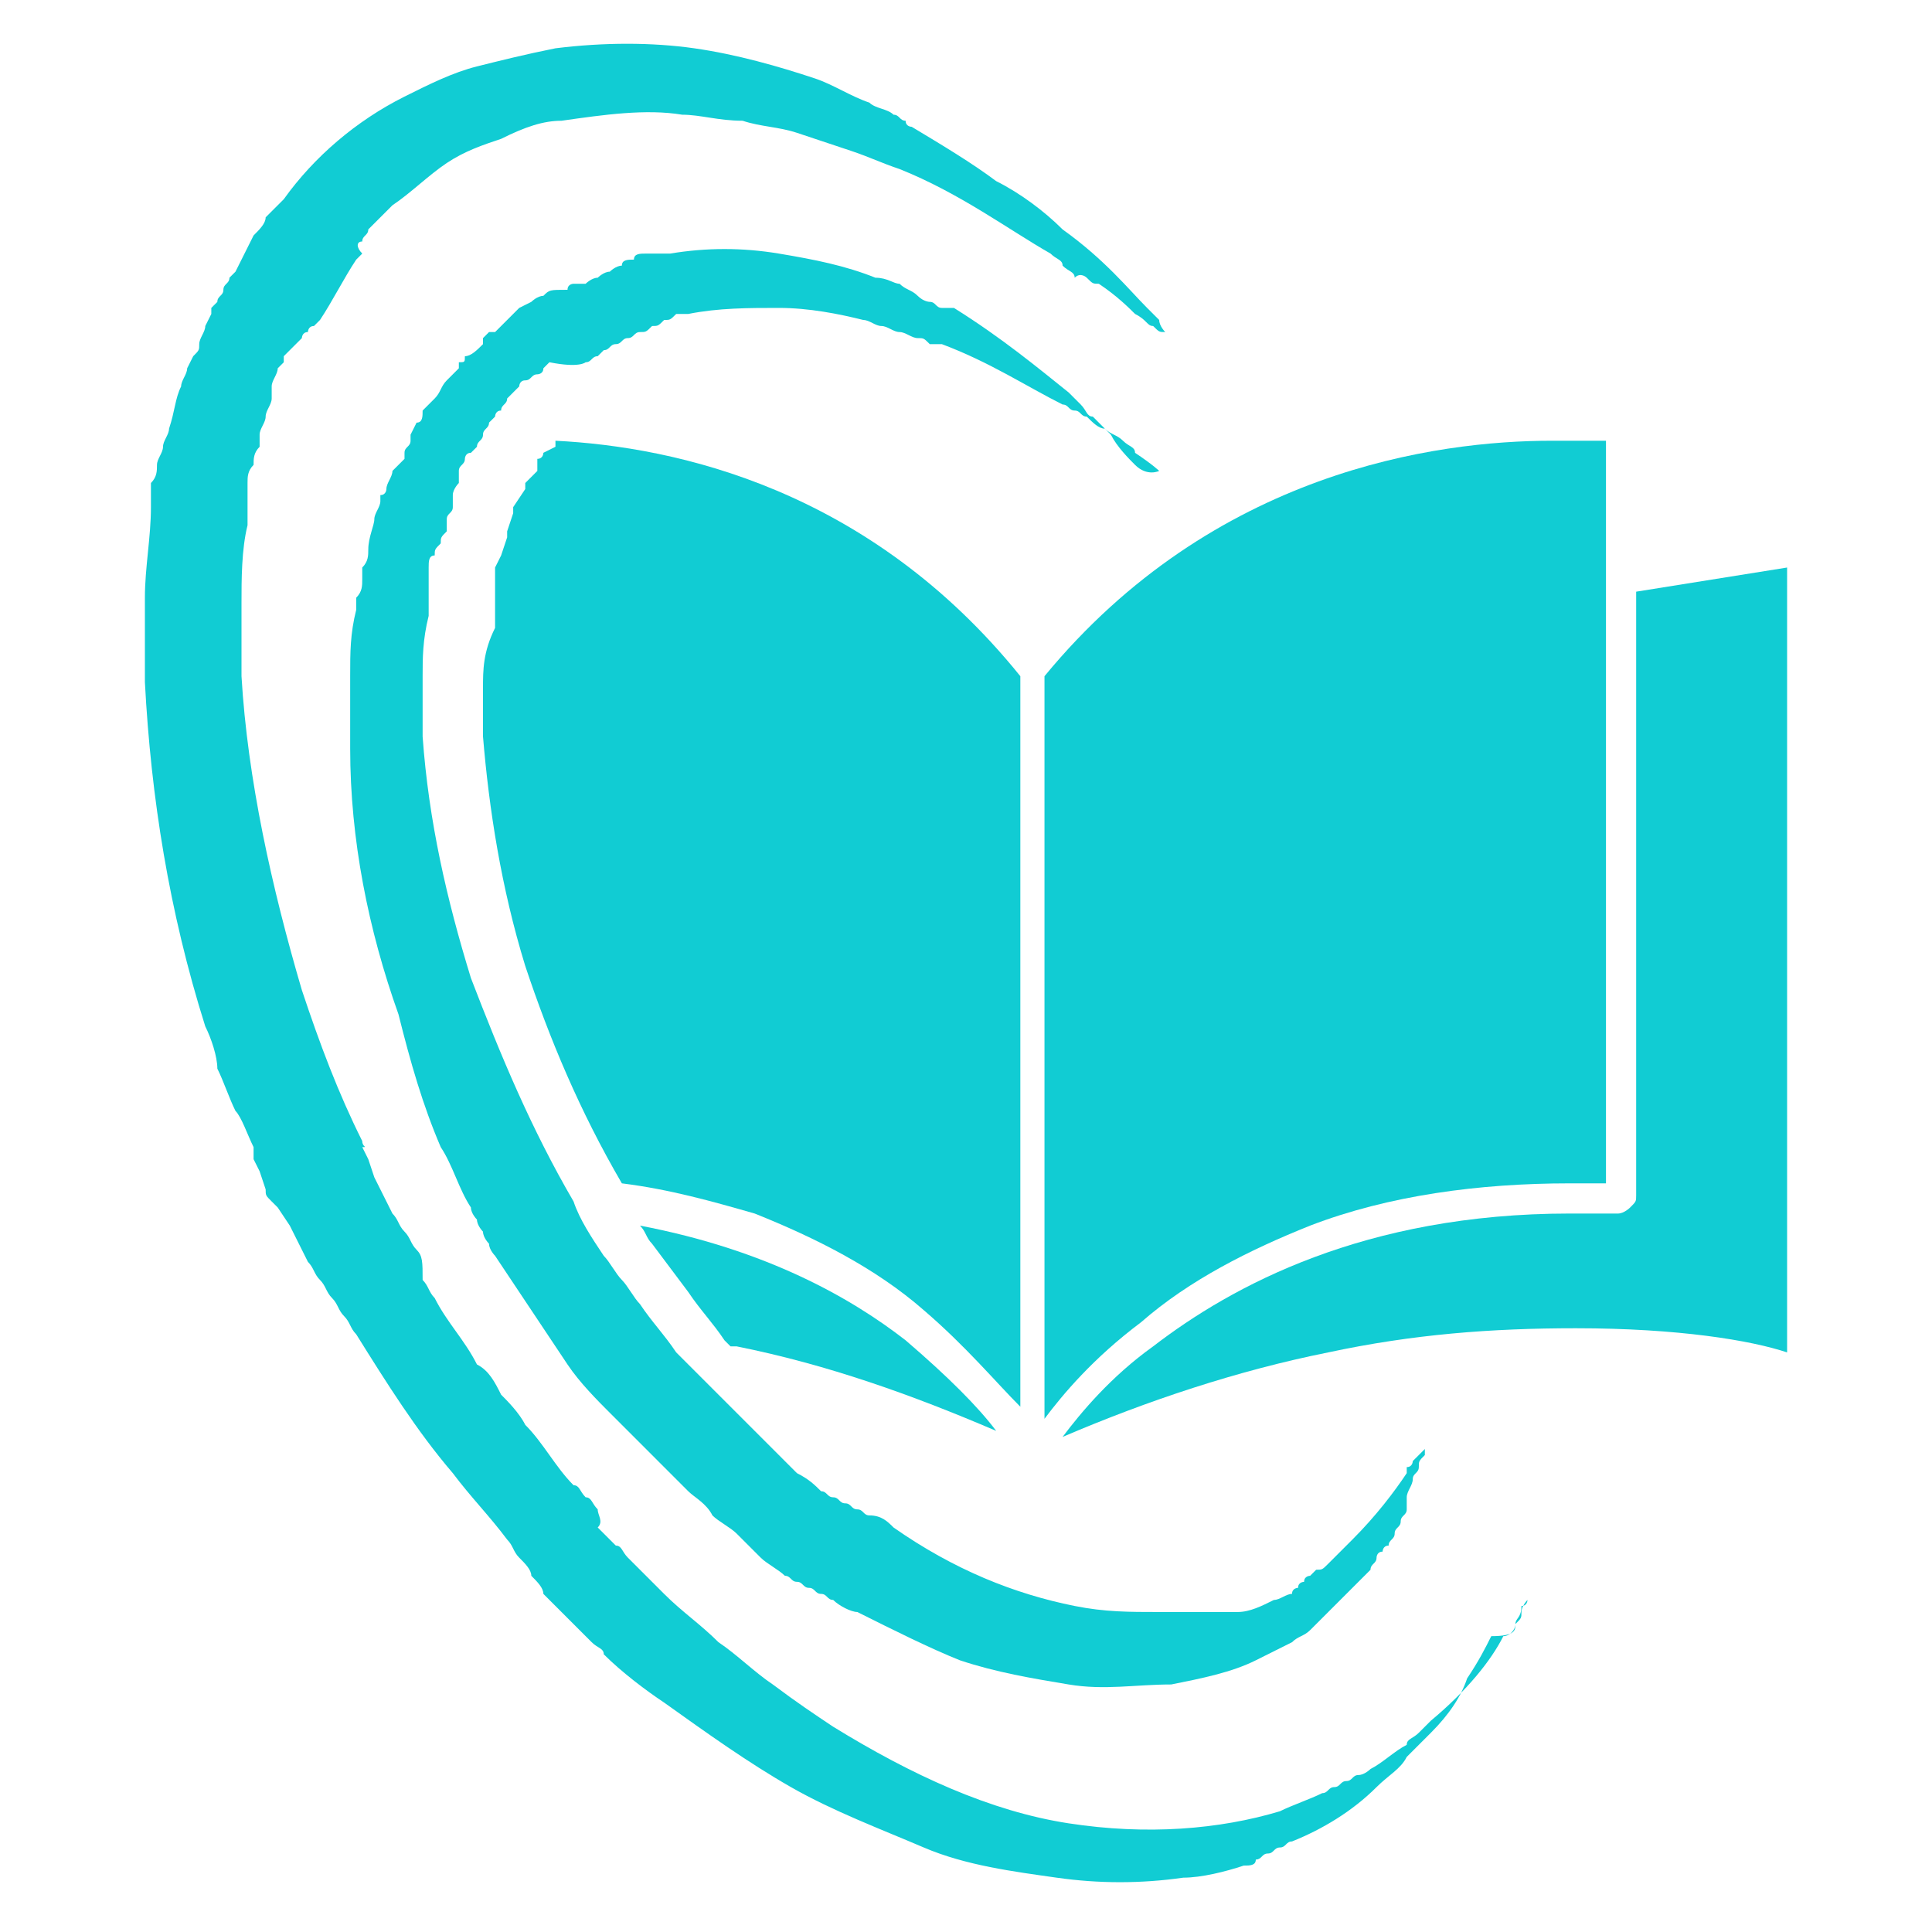
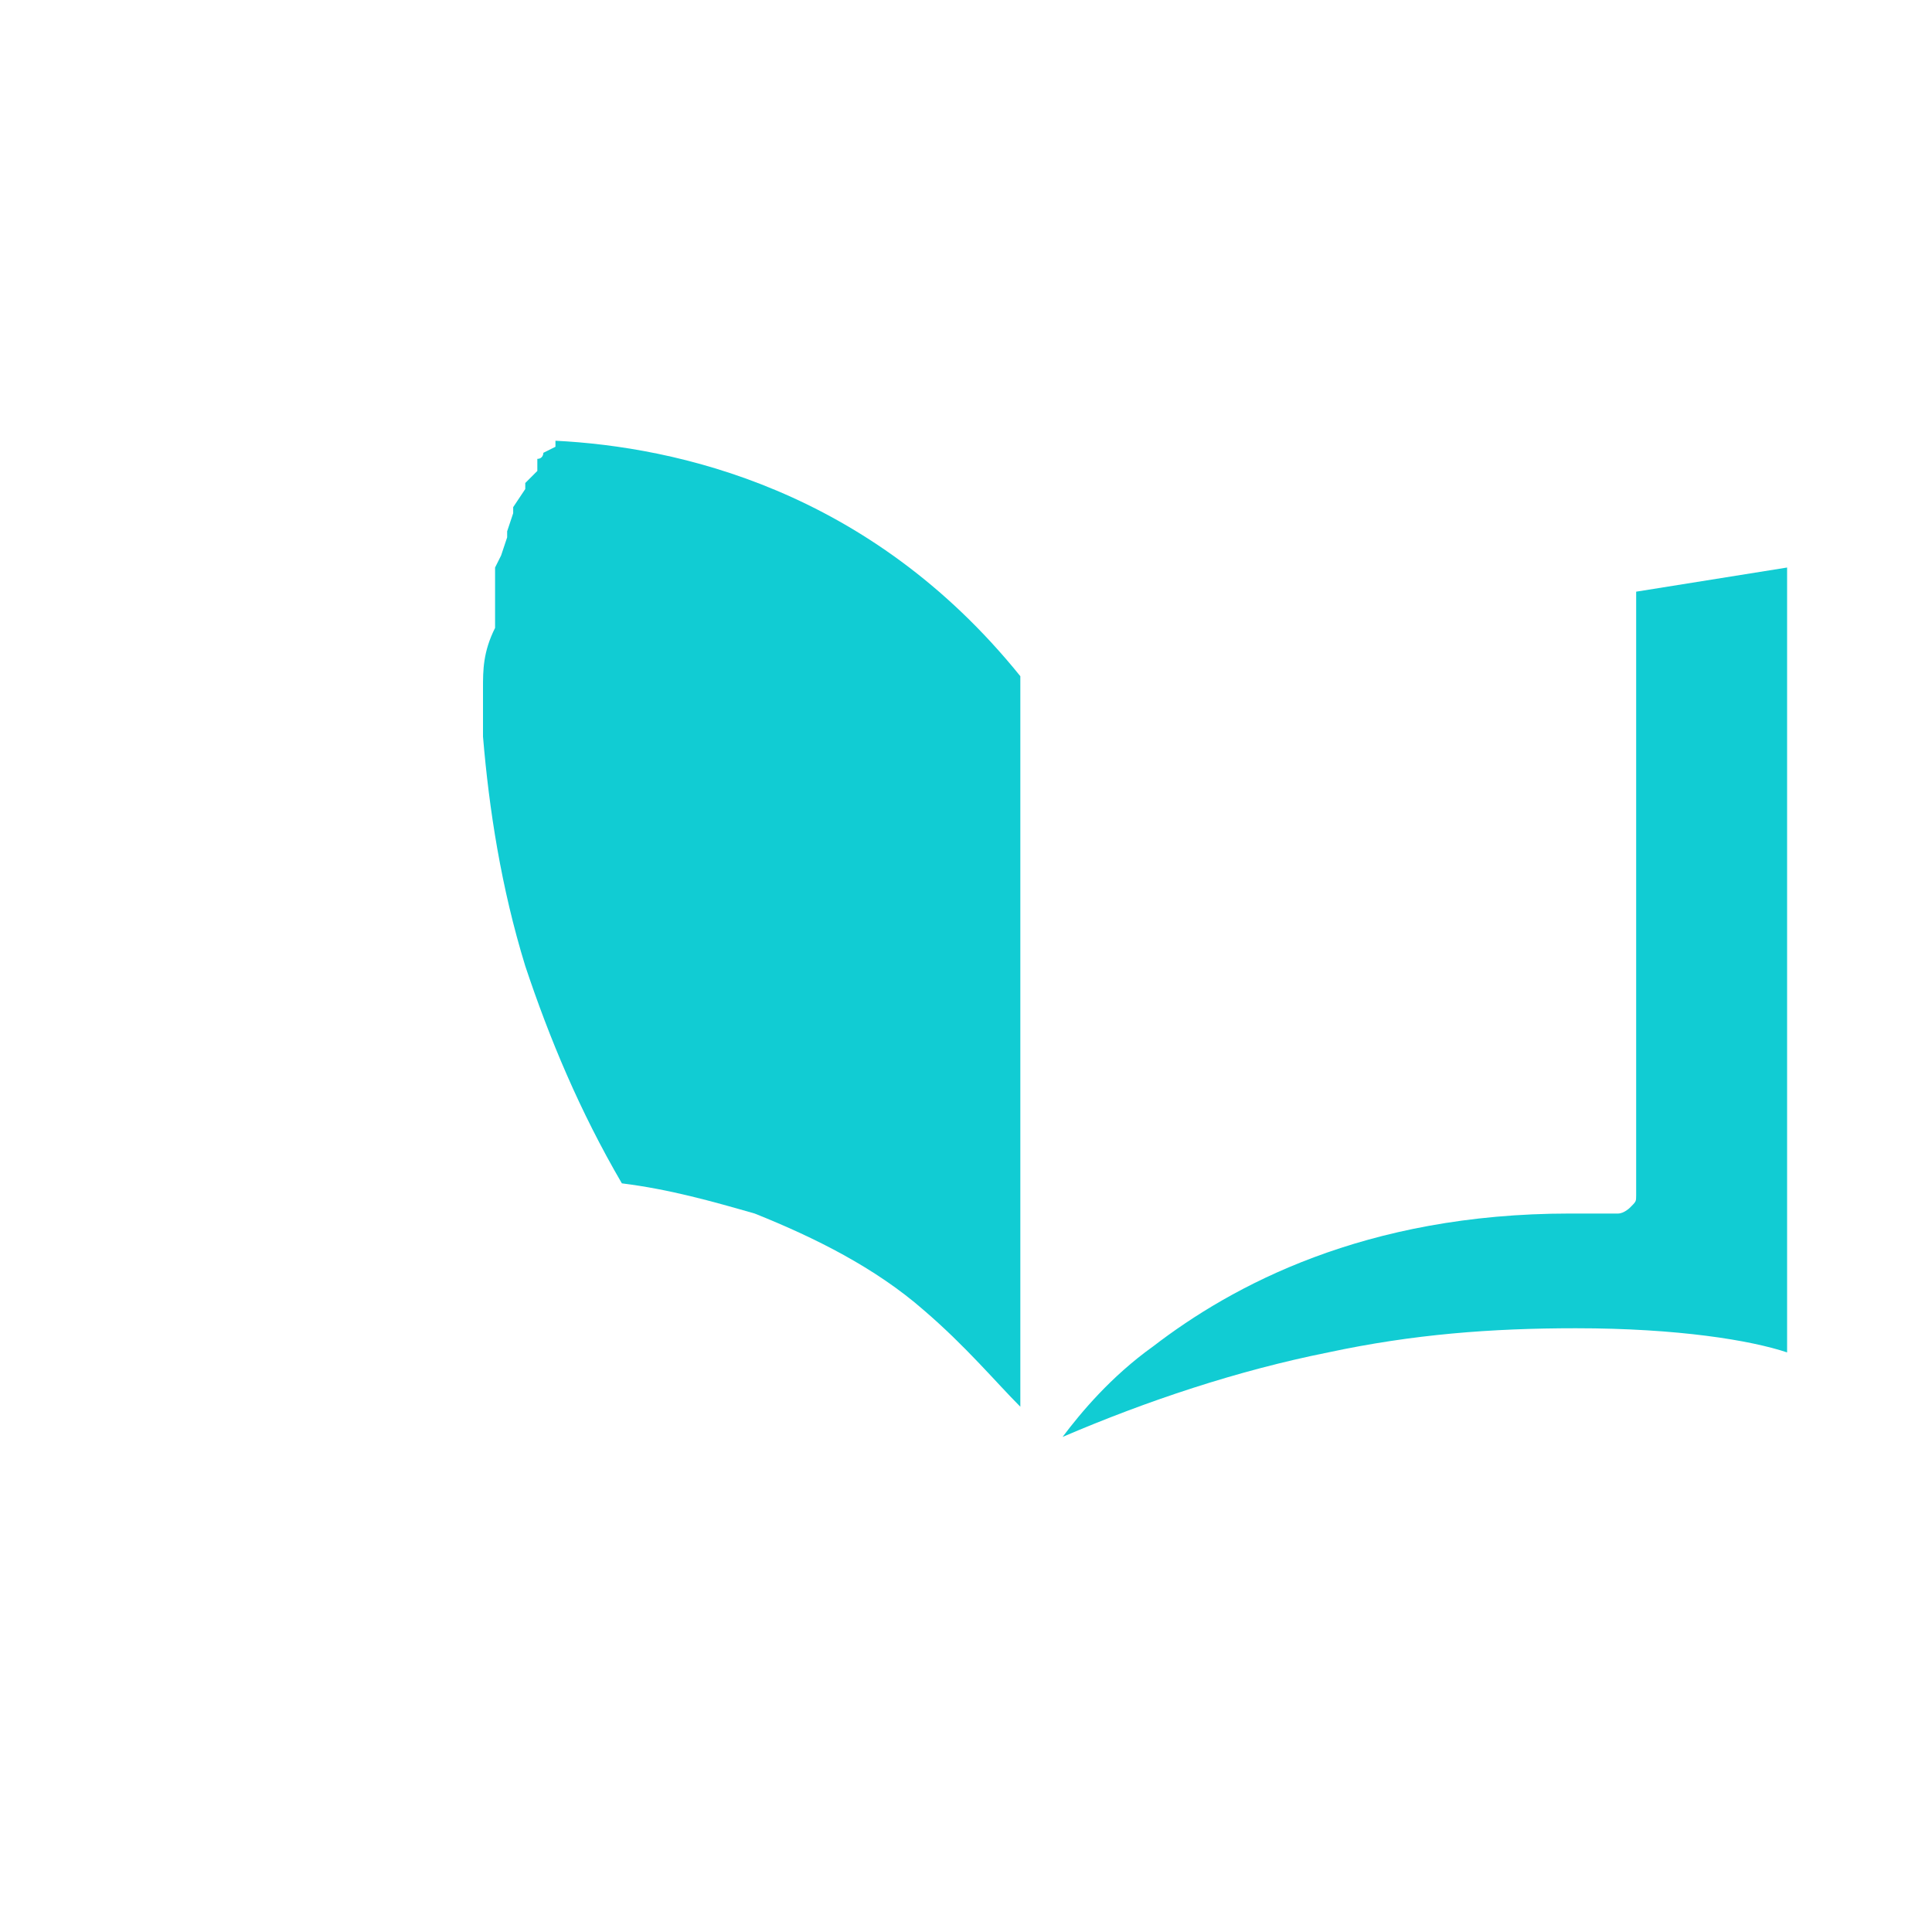
<svg xmlns="http://www.w3.org/2000/svg" version="1.1" id="Layer_1" x="0px" y="0px" width="32px" height="32px" viewBox="0 0 32 32" style="enable-background:new 0 0 32 32;" xml:space="preserve">
  <style type="text/css">
	.st0{fill:#11CCD3;}
</style>
  <g>
    <path class="st0" d="M27.1,9.8v10c0,0.1,0,0.1-0.1,0.2c0,0-0.1,0.1-0.2,0.1c-0.3,0-0.6,0-0.8,0c-3.4,0-5.6,1.2-6.9,2.2   c-0.7,0.5-1.2,1.1-1.5,1.5c1.4-0.6,2.9-1.1,4.4-1.4c1.4-0.3,2.7-0.4,4.1-0.4c0,0,0,0,0,0c1.7,0,2.9,0.2,3.5,0.4v-13L27.1,9.8z" />
-     <path class="st0" d="M17.3,11.2v12.3c0.3-0.4,0.8-1,1.6-1.6c0.8-0.7,1.8-1.2,2.8-1.6c1.3-0.5,2.8-0.7,4.3-0.7c0.2,0,0.4,0,0.6,0   V7.3c-0.2,0-0.5,0-0.9,0C23.8,7.3,20.1,7.8,17.3,11.2z" />
-     <path class="st0" d="M25.1,26.9c0,0.1-0.1,0.2-0.2,0.2c-0.2,0.4-0.6,0.9-1.2,1.4c0,0-0.1,0.1-0.1,0.1c0,0-0.1,0.1-0.1,0.1   c-0.1,0.1-0.2,0.1-0.2,0.2c-0.2,0.1-0.4,0.3-0.6,0.4c0,0-0.1,0.1-0.2,0.1c-0.1,0-0.1,0.1-0.2,0.1c-0.1,0-0.1,0.1-0.2,0.1   c-0.1,0-0.1,0.1-0.2,0.1c-0.2,0.1-0.5,0.2-0.7,0.3c-1,0.3-2.2,0.4-3.5,0.2c-1.3-0.2-2.6-0.8-3.9-1.6c-0.3-0.2-0.6-0.4-1-0.7   c-0.3-0.2-0.6-0.5-0.9-0.7c-0.3-0.3-0.6-0.5-0.9-0.8c-0.1-0.1-0.1-0.1-0.2-0.2c-0.1-0.1-0.1-0.1-0.2-0.2l-0.1-0.1l0,0c0,0,0,0,0,0   l0,0l-0.1-0.1c-0.1-0.1-0.1-0.2-0.2-0.2l-0.1-0.1l-0.1-0.1l-0.1-0.1C10,25.2,9.9,25.1,9.9,25c-0.1-0.1-0.1-0.2-0.2-0.2   c-0.1-0.1-0.1-0.2-0.2-0.2c-0.3-0.3-0.5-0.7-0.8-1c-0.1-0.2-0.3-0.4-0.4-0.5c-0.1-0.2-0.2-0.4-0.4-0.5c-0.2-0.4-0.5-0.7-0.7-1.1   c-0.1-0.1-0.1-0.2-0.2-0.3C7,20.9,7,20.8,6.9,20.7c-0.1-0.1-0.1-0.2-0.2-0.3c-0.1-0.1-0.1-0.2-0.2-0.3c-0.1-0.2-0.2-0.4-0.3-0.6   l-0.1-0.3l-0.1-0.2C6.1,19,6,19,6,18.9c-0.4-0.8-0.7-1.6-1-2.5c-0.5-1.7-0.9-3.5-1-5.2c0-0.2,0-0.4,0-0.6c0-0.2,0-0.4,0-0.6   c0-0.4,0-0.9,0.1-1.3c0-0.1,0-0.1,0-0.2l0-0.2c0-0.1,0-0.2,0-0.3c0-0.1,0-0.2,0.1-0.3c0-0.1,0-0.2,0.1-0.3c0-0.1,0-0.1,0-0.1l0-0.1   c0-0.1,0.1-0.2,0.1-0.3c0-0.1,0.1-0.2,0.1-0.3l0-0.1c0,0,0-0.1,0-0.1c0-0.1,0.1-0.2,0.1-0.3l0.1-0.1l0,0c0,0,0,0,0,0l0,0l0-0.1   L5,5.6c0,0,0-0.1,0.1-0.1c0,0,0-0.1,0.1-0.1l0.1-0.1c0.2-0.3,0.4-0.7,0.6-1l0.1-0.1C5.9,4.1,5.9,4,6,4C6,3.9,6.1,3.9,6.1,3.8   c0,0,0.1-0.1,0.1-0.1l0.1-0.1c0.1-0.1,0.1-0.1,0.2-0.2c0.3-0.2,0.6-0.5,0.9-0.7C7.7,2.5,8,2.4,8.3,2.3C8.7,2.1,9,2,9.3,2   c0.7-0.1,1.4-0.2,2-0.1c0.3,0,0.6,0.1,1,0.1c0.3,0.1,0.6,0.1,0.9,0.2c0.3,0.1,0.6,0.2,0.9,0.3c0.3,0.1,0.5,0.2,0.8,0.3   c1,0.4,1.8,1,2.5,1.4c0.1,0.1,0.2,0.1,0.2,0.2c0.1,0.1,0.2,0.1,0.2,0.2C17.9,4.5,18,4.6,18,4.6c0.1,0.1,0.1,0.1,0.2,0.1   c0.3,0.2,0.5,0.4,0.6,0.5C19,5.3,19,5.4,19.1,5.4c0.1,0.1,0.1,0.1,0.2,0.1c0.1,0.1,0.1,0.1,0.1,0.1s0,0-0.1-0.1   c0,0-0.1-0.1-0.1-0.2c-0.1-0.1-0.1-0.1-0.2-0.2c-0.3-0.3-0.7-0.8-1.4-1.3c-0.3-0.3-0.7-0.6-1.1-0.8c-0.4-0.3-0.9-0.6-1.4-0.9   C15.1,2.1,15,2.1,15,2c-0.1,0-0.1-0.1-0.2-0.1c-0.1-0.1-0.3-0.1-0.4-0.2c-0.3-0.1-0.6-0.3-0.9-0.4c-0.6-0.2-1.3-0.4-2-0.5   c-0.7-0.1-1.5-0.1-2.3,0C8.7,0.9,8.3,1,7.9,1.1C7.5,1.2,7.1,1.4,6.7,1.6C5.9,2,5.2,2.6,4.7,3.3C4.6,3.4,4.5,3.5,4.4,3.6   C4.4,3.7,4.3,3.8,4.2,3.9C4.1,4.1,4,4.3,3.9,4.5L3.8,4.6c0,0.1-0.1,0.1-0.1,0.2c0,0.1-0.1,0.1-0.1,0.2L3.5,5.1l0,0.1l0,0   c0,0,0,0,0,0l0,0L3.4,5.4c0,0.1-0.1,0.2-0.1,0.3c0,0.1,0,0.1-0.1,0.2L3.1,6.1c0,0.1-0.1,0.2-0.1,0.3C2.9,6.6,2.9,6.8,2.8,7.1   c0,0.1-0.1,0.2-0.1,0.3c0,0.1-0.1,0.2-0.1,0.3c0,0.1,0,0.2-0.1,0.3l0,0.2c0,0.1,0,0.1,0,0.2C2.5,8.9,2.4,9.4,2.4,9.9   c0,0.2,0,0.5,0,0.7c0,0.2,0,0.5,0,0.7c0.1,1.9,0.4,3.8,1,5.7c0.1,0.2,0.2,0.5,0.2,0.7c0.1,0.2,0.2,0.5,0.3,0.7   C4,18.5,4.1,18.8,4.2,19l0,0.1l0,0.1l0.1,0.2l0.1,0.3c0,0.1,0,0.1,0.1,0.2L4.6,20l0.2,0.3c0.1,0.2,0.2,0.4,0.3,0.6   c0.1,0.1,0.1,0.2,0.2,0.3c0.1,0.1,0.1,0.2,0.2,0.3c0.1,0.1,0.1,0.2,0.2,0.3c0.1,0.1,0.1,0.2,0.2,0.3c0.5,0.8,1,1.6,1.6,2.3   c0.3,0.4,0.6,0.7,0.9,1.1c0.1,0.1,0.1,0.2,0.2,0.3c0.1,0.1,0.2,0.2,0.2,0.3c0.1,0.1,0.2,0.2,0.2,0.3L9,26.4L9,26.4l0.1,0.1   c0.1,0.1,0.2,0.2,0.2,0.2l0.1,0.1l0,0c0,0,0,0,0,0l0,0L9.6,27c0.1,0.1,0.2,0.2,0.2,0.2c0.1,0.1,0.2,0.1,0.2,0.2   c0.3,0.3,0.7,0.6,1,0.8c0.7,0.5,1.4,1,2.1,1.4c0.7,0.4,1.5,0.7,2.2,1c0.7,0.3,1.5,0.4,2.2,0.5c0.7,0.1,1.4,0.1,2.1,0   c0.3,0,0.7-0.1,1-0.2c0.1,0,0.2,0,0.2-0.1c0.1,0,0.1-0.1,0.2-0.1c0.1,0,0.1-0.1,0.2-0.1c0.1,0,0.1-0.1,0.2-0.1   c0.5-0.2,1-0.5,1.4-0.9c0.2-0.2,0.4-0.3,0.5-0.5c0.1-0.1,0.2-0.2,0.2-0.2c0,0,0.1-0.1,0.1-0.1c0,0,0.1-0.1,0.1-0.1   c0.3-0.3,0.5-0.6,0.6-0.9c0.2-0.3,0.3-0.5,0.4-0.7C25.1,27.1,25.1,27,25.1,26.9c0.1-0.1,0.1-0.1,0.1-0.2c0-0.1,0.1-0.2,0.1-0.2   s0,0.1-0.1,0.1C25.2,26.8,25.1,26.8,25.1,26.9z" />
-     <path class="st0" d="M15,22.2c-0.9-0.7-2.3-1.5-4.4-1.9c0.1,0.1,0.1,0.2,0.2,0.3l0.3,0.4l0.3,0.4c0.2,0.3,0.4,0.5,0.6,0.8l0.1,0.1   c0,0,0.1,0,0.1,0c1.5,0.3,2.9,0.8,4.3,1.4C16.2,23.3,15.7,22.8,15,22.2z" />
    <path class="st0" d="M16.9,11.2c-2.5-3.1-5.7-3.8-7.7-3.9l0,0.1L9,7.5c0,0,0,0.1-0.1,0.1c0,0,0,0.1,0,0.1L8.9,7.8c0,0,0,0,0,0l0,0   L8.7,8l0,0.1L8.5,8.4l0,0.1L8.4,8.8l0,0c0,0,0,0,0,0l0,0.1L8.3,9.2L8.2,9.4c0,0,0,0.1,0,0.1c0,0,0,0.1,0,0.1l0,0.2c0,0,0,0.1,0,0.1   c0,0,0,0.1,0,0.1l0,0l0,0.2l0,0.1c0,0,0,0,0,0c0,0,0,0,0,0.1C8,10.8,8,11.1,8,11.4c0,0,0,0.1,0,0.1c0,0.1,0,0.2,0,0.3l0,0   c0,0,0,0.1,0,0.1c0,0.1,0,0.2,0,0.3l0,0c0.1,1.2,0.3,2.5,0.7,3.8c0.4,1.2,0.9,2.4,1.6,3.6c0.8,0.1,1.5,0.3,2.2,0.5   c1,0.4,2,0.9,2.8,1.6c0.7,0.6,1.2,1.2,1.6,1.6V11.2z" />
-     <path class="st0" d="M11.4,24.7c0.1,0.1,0.3,0.2,0.4,0.4c0.1,0.1,0.3,0.2,0.4,0.3c0.1,0.1,0.1,0.1,0.2,0.2c0.1,0.1,0.1,0.1,0.2,0.2   c0.1,0.1,0.3,0.2,0.4,0.3c0.1,0,0.1,0.1,0.2,0.1c0.1,0,0.1,0.1,0.2,0.1c0.1,0,0.1,0.1,0.2,0.1c0.1,0,0.1,0.1,0.2,0.1   c0.1,0.1,0.3,0.2,0.4,0.2c0.6,0.3,1.2,0.6,1.7,0.8c0.6,0.2,1.2,0.3,1.8,0.4c0.6,0.1,1.1,0,1.7,0c0.5-0.1,1-0.2,1.4-0.4   c0.2-0.1,0.4-0.2,0.6-0.3c0.1-0.1,0.2-0.1,0.3-0.2c0,0,0.1-0.1,0.1-0.1c0,0,0.1-0.1,0.1-0.1c0,0,0.1-0.1,0.1-0.1   c0,0,0.1-0.1,0.1-0.1c0.1-0.1,0.1-0.1,0.2-0.2c0.1-0.1,0.1-0.1,0.2-0.2c0,0,0.1-0.1,0.1-0.1c0,0,0.1-0.1,0.1-0.1   c0-0.1,0.1-0.1,0.1-0.2c0,0,0-0.1,0.1-0.1c0,0,0-0.1,0.1-0.1c0-0.1,0.1-0.1,0.1-0.2c0-0.1,0.1-0.1,0.1-0.2c0-0.1,0.1-0.1,0.1-0.2   c0,0,0,0,0-0.1c0,0,0,0,0-0.1c0-0.1,0.1-0.2,0.1-0.3c0-0.1,0.1-0.1,0.1-0.2c0-0.1,0-0.1,0.1-0.2c0-0.1,0-0.1,0-0.1s0,0-0.1,0.1   c0,0-0.1,0.1-0.1,0.1c0,0,0,0.1-0.1,0.1c0,0,0,0,0,0c0,0,0,0,0,0.1c-0.2,0.3-0.5,0.7-0.9,1.1c0,0-0.1,0.1-0.1,0.1   c0,0-0.1,0.1-0.1,0.1c-0.1,0.1-0.1,0.1-0.2,0.2c-0.1,0.1-0.1,0.1-0.2,0.1c0,0-0.1,0.1-0.1,0.1c0,0-0.1,0-0.1,0.1c0,0-0.1,0-0.1,0.1   c0,0-0.1,0-0.1,0.1c-0.1,0-0.2,0.1-0.3,0.1c-0.2,0.1-0.4,0.2-0.6,0.2c0,0-0.1,0-0.1,0c-0.1,0-0.1,0-0.2,0c-0.1,0-0.1,0-0.2,0   c-0.1,0-0.1,0-0.2,0c-0.1,0-0.1,0-0.2,0l0,0l0,0c0,0-0.1,0-0.1,0c-0.1,0-0.2,0-0.3,0c-0.5,0-0.9,0-1.4-0.1c-1-0.2-2-0.6-3-1.3   c-0.1-0.1-0.2-0.2-0.4-0.2c-0.1,0-0.1-0.1-0.2-0.1c-0.1,0-0.1-0.1-0.2-0.1c-0.1,0-0.1-0.1-0.2-0.1c-0.1,0-0.1-0.1-0.2-0.1   c-0.1-0.1-0.2-0.2-0.4-0.3c-0.1-0.1-0.1-0.1-0.2-0.2c-0.1-0.1-0.1-0.1-0.2-0.2c-0.1-0.1-0.2-0.2-0.3-0.3c-0.1-0.1-0.2-0.2-0.3-0.3   l0,0l0,0c0,0,0,0,0,0l0,0l-0.1-0.1c-0.1-0.1-0.1-0.1-0.2-0.2l-0.1-0.1l0,0l0,0c-0.1-0.1-0.1-0.1-0.2-0.2c-0.1-0.1-0.1-0.1-0.2-0.2   c-0.1-0.1-0.1-0.1-0.2-0.2c-0.2-0.3-0.4-0.5-0.6-0.8c-0.1-0.1-0.2-0.3-0.3-0.4c-0.1-0.1-0.2-0.3-0.3-0.4c-0.2-0.3-0.4-0.6-0.5-0.9   c-0.7-1.2-1.2-2.4-1.7-3.7c-0.4-1.3-0.7-2.6-0.8-4c0-0.2,0-0.3,0-0.5c0-0.2,0-0.3,0-0.5c0-0.3,0-0.6,0.1-1c0,0,0-0.1,0-0.1l0-0.1   c0-0.1,0-0.2,0-0.2c0-0.1,0-0.2,0-0.2c0-0.1,0-0.2,0-0.2c0-0.1,0-0.2,0.1-0.2c0-0.1,0-0.1,0.1-0.2c0-0.1,0-0.1,0.1-0.2l0-0.1   c0,0,0-0.1,0-0.1c0-0.1,0.1-0.1,0.1-0.2l0-0.1l0,0c0,0,0,0,0,0l0,0l0-0.1c0-0.1,0.1-0.2,0.1-0.2l0-0.1l0,0l0,0l0,0l0-0.1   c0-0.1,0.1-0.1,0.1-0.2c0,0,0-0.1,0.1-0.1l0.1-0.1c0-0.1,0.1-0.1,0.1-0.2c0-0.1,0.1-0.1,0.1-0.2l0.1-0.1c0,0,0-0.1,0.1-0.1   c0-0.1,0.1-0.1,0.1-0.2c0,0,0,0,0,0l0,0l0.1-0.1l0.1-0.1c0,0,0-0.1,0.1-0.1c0.1,0,0.1-0.1,0.2-0.1c0,0,0.1,0,0.1-0.1l0.1-0.1   C9.6,6.1,9.7,6,9.7,6c0.1,0,0.1-0.1,0.2-0.1L10,5.8c0,0,0,0,0,0l0,0c0.1,0,0.1-0.1,0.2-0.1c0.1,0,0.1-0.1,0.2-0.1   c0.1,0,0.1-0.1,0.2-0.1c0.1,0,0.1,0,0.2-0.1c0.1,0,0.1,0,0.2-0.1c0.1,0,0.1,0,0.2-0.1c0,0,0.1,0,0.1,0c0,0,0.1,0,0.1,0   c0.5-0.1,1-0.1,1.5-0.1c0.5,0,1,0.1,1.4,0.2c0.1,0,0.2,0.1,0.3,0.1c0.1,0,0.2,0.1,0.3,0.1c0.1,0,0.2,0.1,0.3,0.1   c0.1,0,0.1,0,0.2,0.1c0,0,0.1,0,0.1,0c0,0,0,0,0.1,0c0.8,0.3,1.4,0.7,2,1c0.1,0,0.1,0.1,0.2,0.1c0.1,0,0.1,0.1,0.2,0.1   c0.1,0.1,0.2,0.2,0.3,0.2c0.1,0.1,0.2,0.1,0.3,0.2c0.1,0.1,0.2,0.1,0.2,0.2c0.3,0.2,0.4,0.3,0.4,0.3S19,7.9,18.8,7.7   c-0.1-0.1-0.3-0.3-0.4-0.5c-0.1-0.1-0.2-0.2-0.3-0.3c-0.1,0-0.1-0.1-0.2-0.2c-0.1-0.1-0.1-0.1-0.2-0.2c-0.5-0.4-1.1-0.9-1.9-1.4   c0,0,0,0-0.1,0c0,0-0.1,0-0.1,0c-0.1,0-0.1-0.1-0.2-0.1C15.4,5,15.3,5,15.2,4.9c-0.1-0.1-0.2-0.1-0.3-0.2c-0.1,0-0.2-0.1-0.4-0.1   c-0.5-0.2-1-0.3-1.6-0.4c-0.6-0.1-1.2-0.1-1.8,0c0,0-0.1,0-0.1,0c0,0-0.1,0-0.1,0c-0.1,0-0.2,0-0.2,0c-0.1,0-0.2,0-0.2,0.1   c-0.1,0-0.2,0-0.2,0.1c-0.1,0-0.2,0.1-0.2,0.1c-0.1,0-0.2,0.1-0.2,0.1c-0.1,0-0.2,0.1-0.2,0.1l-0.1,0c0,0,0,0-0.1,0   c0,0-0.1,0-0.1,0.1C9.1,4.8,9.1,4.8,9,4.9C8.9,4.9,8.8,5,8.8,5L8.6,5.1c0,0-0.1,0.1-0.1,0.1C8.5,5.2,8.4,5.3,8.3,5.4   c0,0-0.1,0.1-0.1,0.1L8.1,5.5L8,5.6L8,5.7c0,0,0,0,0,0C7.9,5.8,7.8,5.9,7.7,5.9C7.7,6,7.7,6,7.6,6L7.6,6.1C7.5,6.2,7.4,6.3,7.4,6.3   C7.3,6.4,7.3,6.5,7.2,6.6L7.1,6.7c0,0-0.1,0.1-0.1,0.1C7,6.9,7,7,6.9,7L6.8,7.2c0,0,0,0,0,0l0,0l0,0.1c0,0.1-0.1,0.1-0.1,0.2l0,0.1   l0,0c0,0,0,0,0,0l0,0L6.5,7.8c0,0.1-0.1,0.2-0.1,0.3c0,0,0,0.1-0.1,0.1l0,0.1c0,0.1-0.1,0.2-0.1,0.3C6.2,8.7,6.1,8.9,6.1,9.1   c0,0.1,0,0.2-0.1,0.3C6,9.4,6,9.5,6,9.6c0,0.1,0,0.2-0.1,0.3l0,0.1c0,0,0,0.1,0,0.1c-0.1,0.4-0.1,0.7-0.1,1.1c0,0.2,0,0.4,0,0.6   c0,0.2,0,0.4,0,0.6c0,1.5,0.3,3,0.8,4.4C6.8,17.6,7,18.3,7.3,19c0.2,0.3,0.3,0.7,0.5,1c0,0.1,0.1,0.2,0.1,0.2   c0,0.1,0.1,0.2,0.1,0.2c0,0.1,0.1,0.2,0.1,0.2c0,0.1,0.1,0.2,0.1,0.2c0.4,0.6,0.8,1.2,1.2,1.8c0.2,0.3,0.5,0.6,0.7,0.8   c0.1,0.1,0.1,0.1,0.2,0.2c0.1,0.1,0.1,0.1,0.2,0.2c0.1,0.1,0.1,0.1,0.2,0.2l0,0l0,0l0.1,0.1c0.1,0.1,0.1,0.1,0.2,0.2l0.1,0.1   L11.4,24.7C11.3,24.6,11.4,24.7,11.4,24.7L11.4,24.7L11.4,24.7z" />
  </g>
</svg>